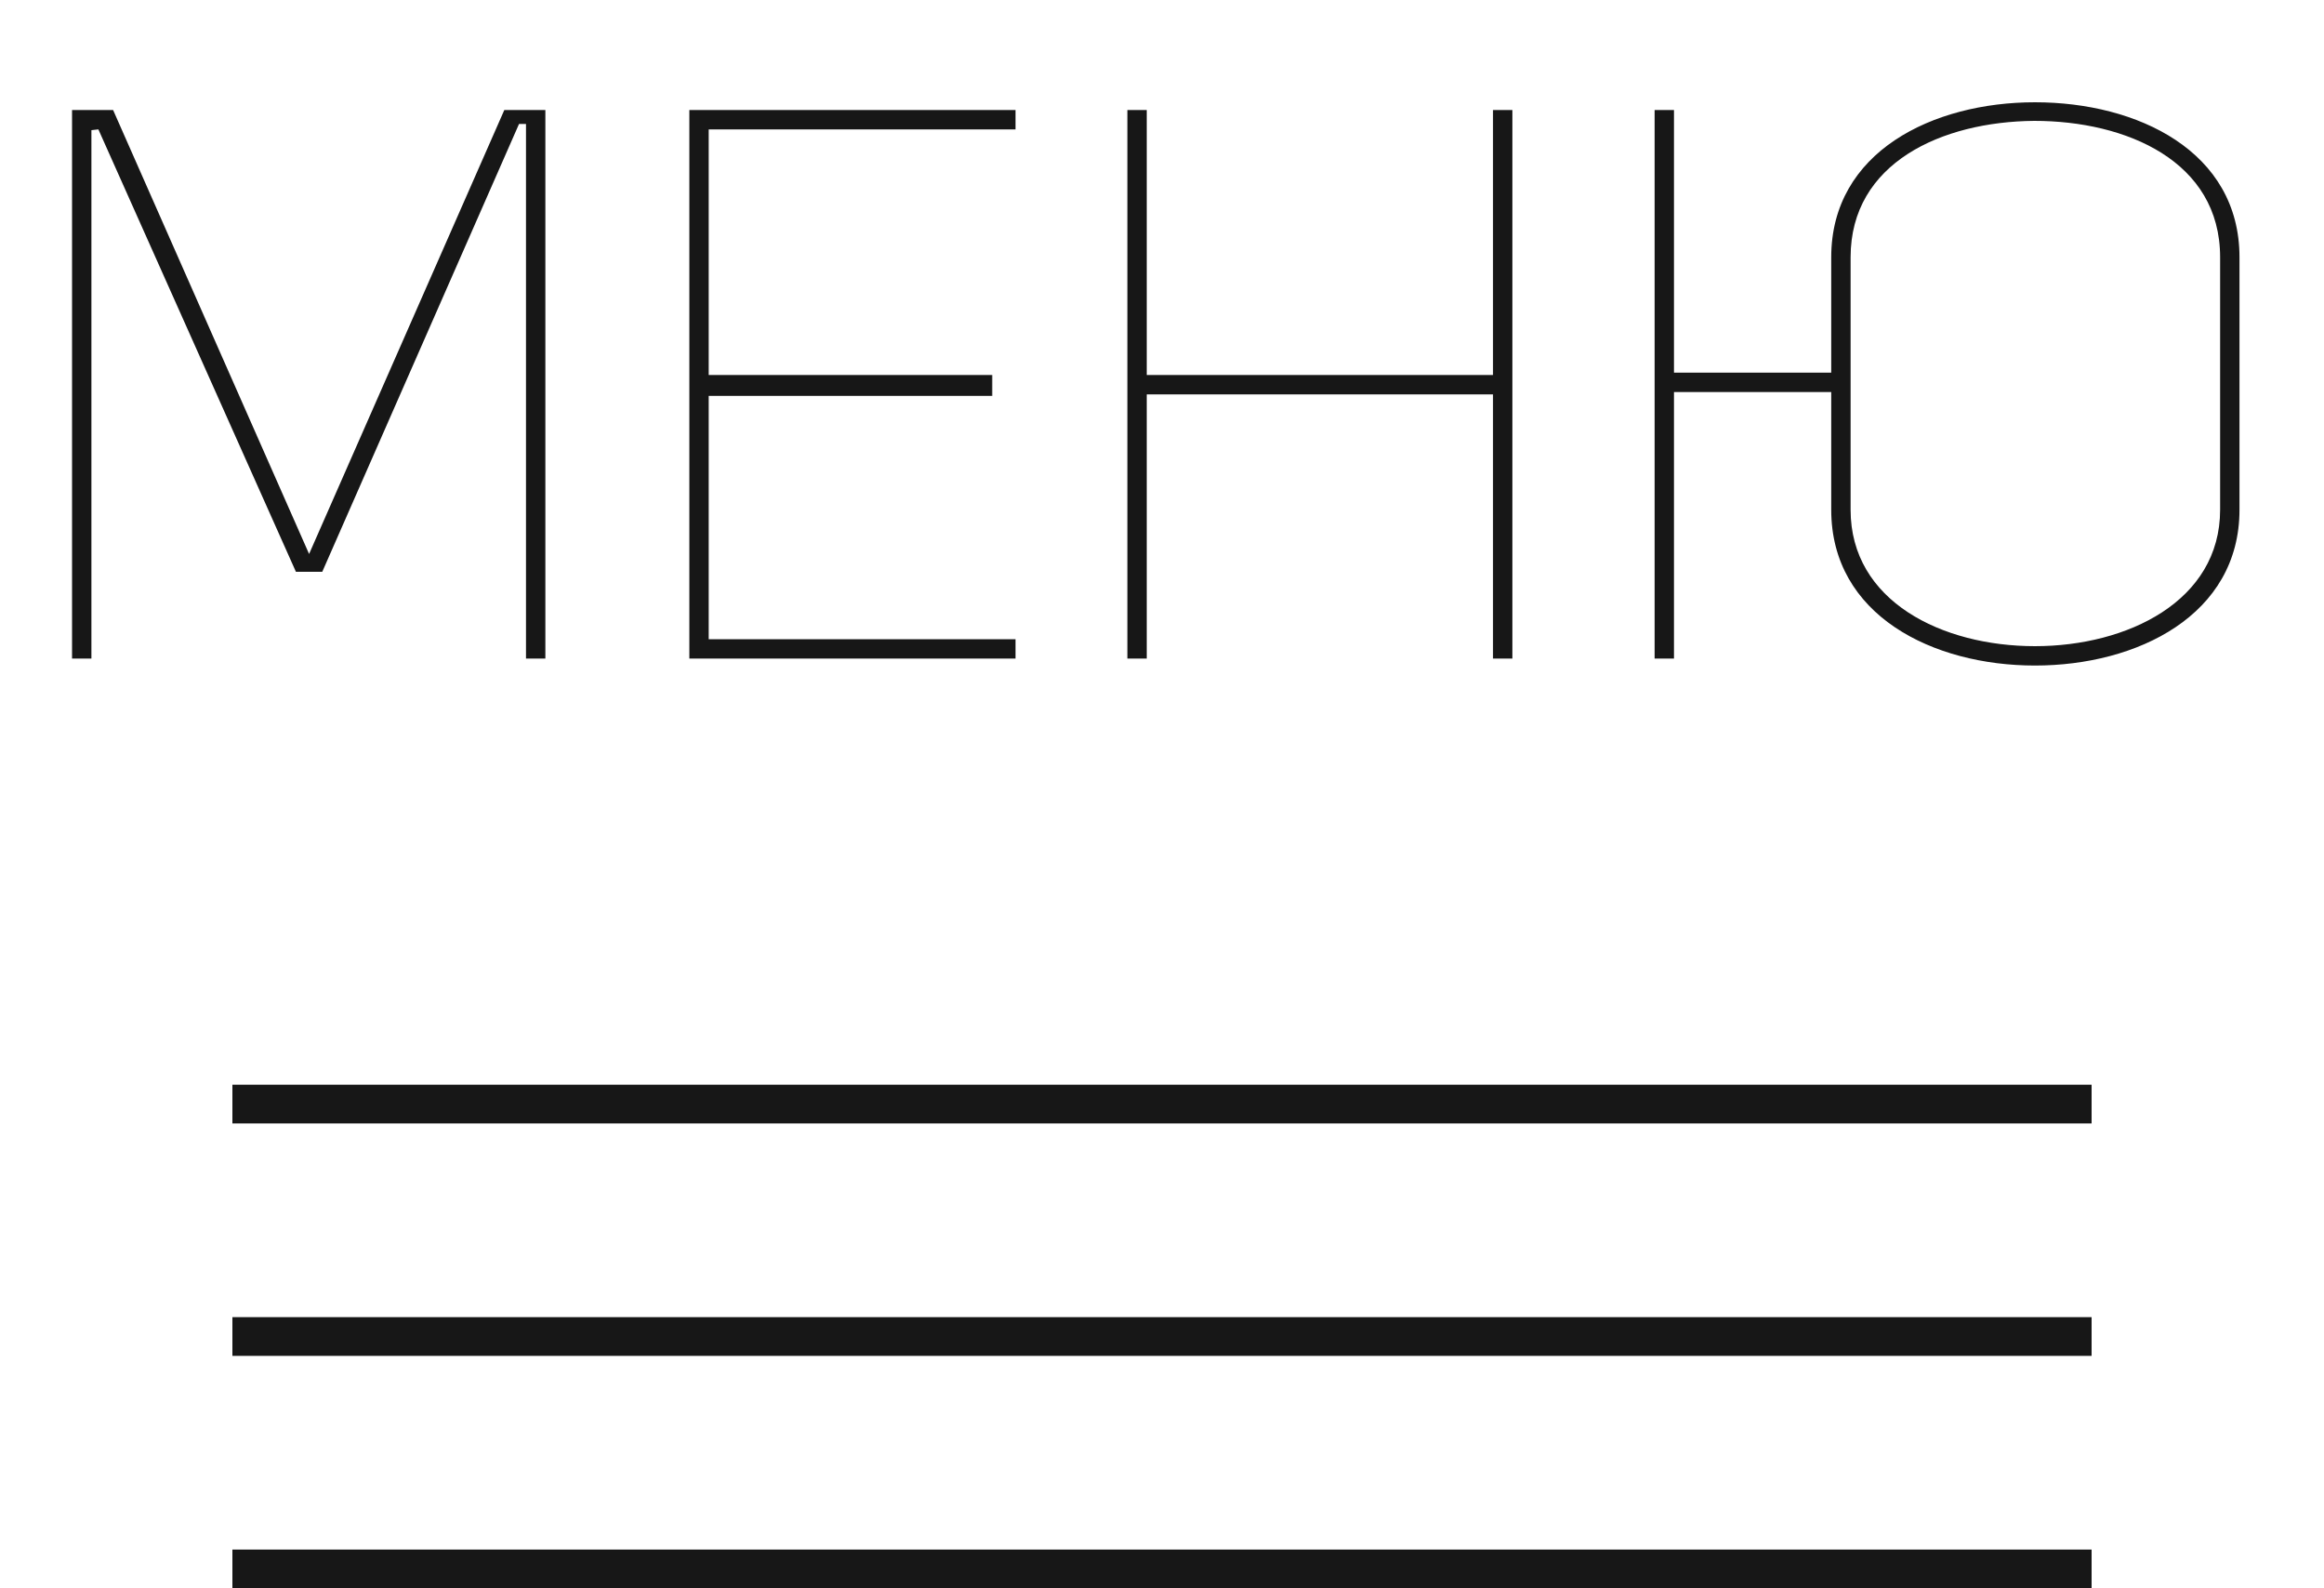
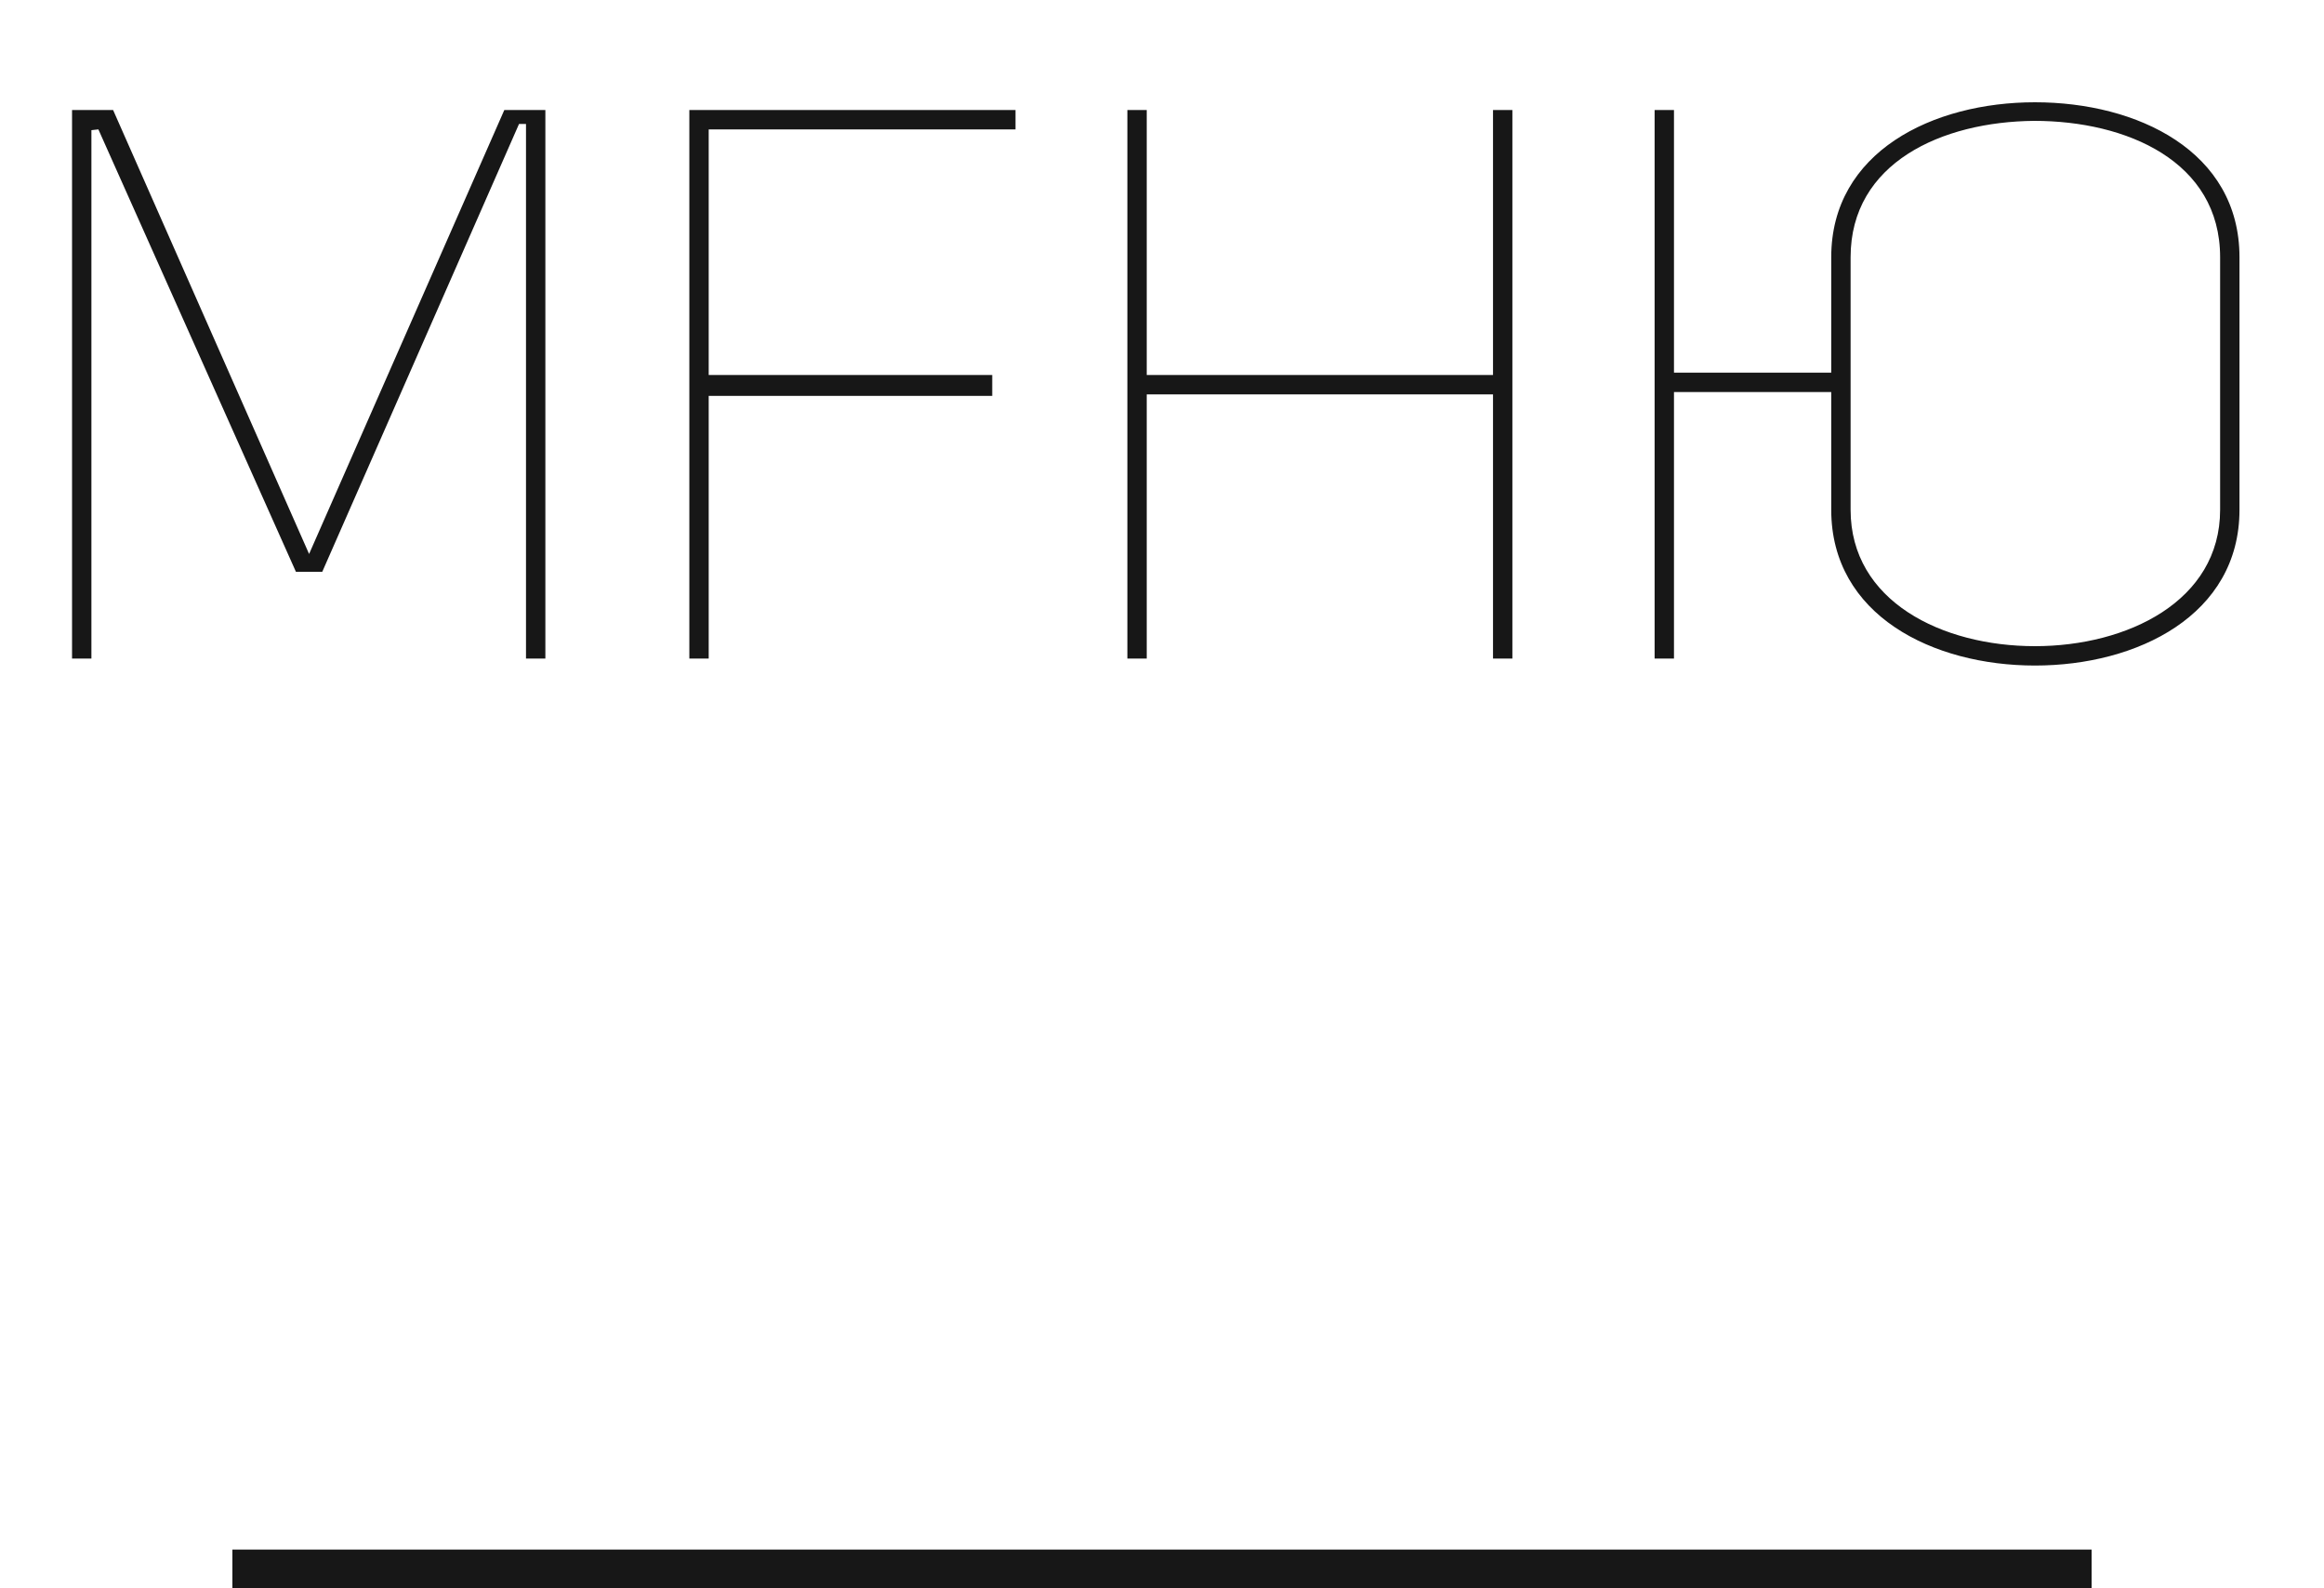
<svg xmlns="http://www.w3.org/2000/svg" width="60" height="41" viewBox="0 0 60 41" fill="none">
-   <line x1="6" y1="28.5" x2="54" y2="28.5" stroke="#171717" />
-   <line x1="6" y1="34.5" x2="54" y2="34.5" stroke="#171717" />
  <line x1="6" y1="40.5" x2="54" y2="40.5" stroke="#171717" />
-   <path d="M7.64 14.76H8.32L13.4 3.2H13.58V17H14.08V2.84H13.02L7.98 14.3L2.92 2.84H1.86V17H2.36V3.36L2.54 3.34L7.64 14.76ZM18.297 3.34H26.218V2.84H17.797V17H26.218V16.5H18.297V10.22H25.617V9.68H18.297V3.34ZM29.606 10.18H38.546V17H39.046V2.84H38.546V9.68H29.606V2.84H29.106V17H29.606V10.18ZM52.538 2.64C49.898 2.64 47.278 3.92 47.278 6.64V9.62H43.218V2.84H42.718V17H43.218V10.12H47.278V13.16C47.278 15.88 49.898 17.18 52.538 17.18C55.178 17.18 57.818 15.88 57.818 13.16V6.64C57.818 3.9 55.178 2.64 52.538 2.64ZM52.518 3.12C54.898 3.12 57.318 4.16 57.318 6.64V13.16C57.318 15.52 54.918 16.68 52.538 16.68C50.138 16.68 47.778 15.52 47.778 13.16V6.64C47.778 4.2 50.138 3.14 52.518 3.12Z" fill="#171717" />
+   <path d="M7.64 14.76H8.32L13.4 3.2H13.58V17H14.08V2.84H13.02L7.98 14.3L2.92 2.84H1.86V17H2.36V3.36L2.54 3.34L7.64 14.76ZM18.297 3.34H26.218V2.84H17.797V17H26.218H18.297V10.22H25.617V9.68H18.297V3.34ZM29.606 10.18H38.546V17H39.046V2.84H38.546V9.68H29.606V2.84H29.106V17H29.606V10.18ZM52.538 2.64C49.898 2.64 47.278 3.92 47.278 6.64V9.62H43.218V2.84H42.718V17H43.218V10.12H47.278V13.16C47.278 15.88 49.898 17.18 52.538 17.18C55.178 17.18 57.818 15.88 57.818 13.16V6.64C57.818 3.9 55.178 2.64 52.538 2.64ZM52.518 3.12C54.898 3.12 57.318 4.16 57.318 6.64V13.16C57.318 15.52 54.918 16.68 52.538 16.68C50.138 16.68 47.778 15.52 47.778 13.16V6.64C47.778 4.2 50.138 3.14 52.518 3.12Z" fill="#171717" />
</svg>